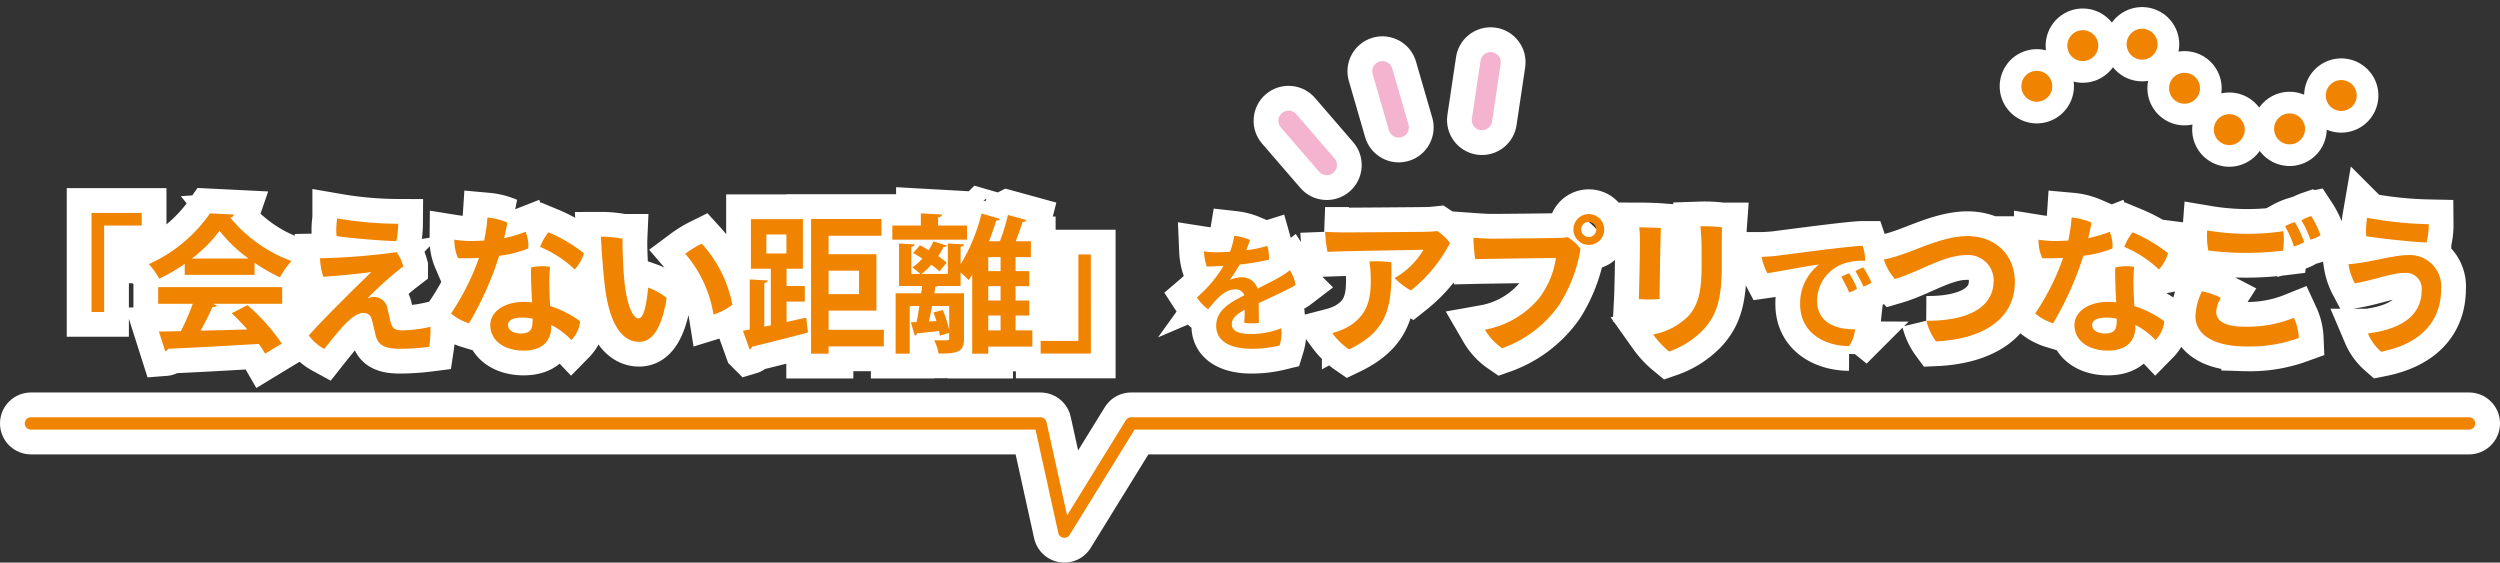
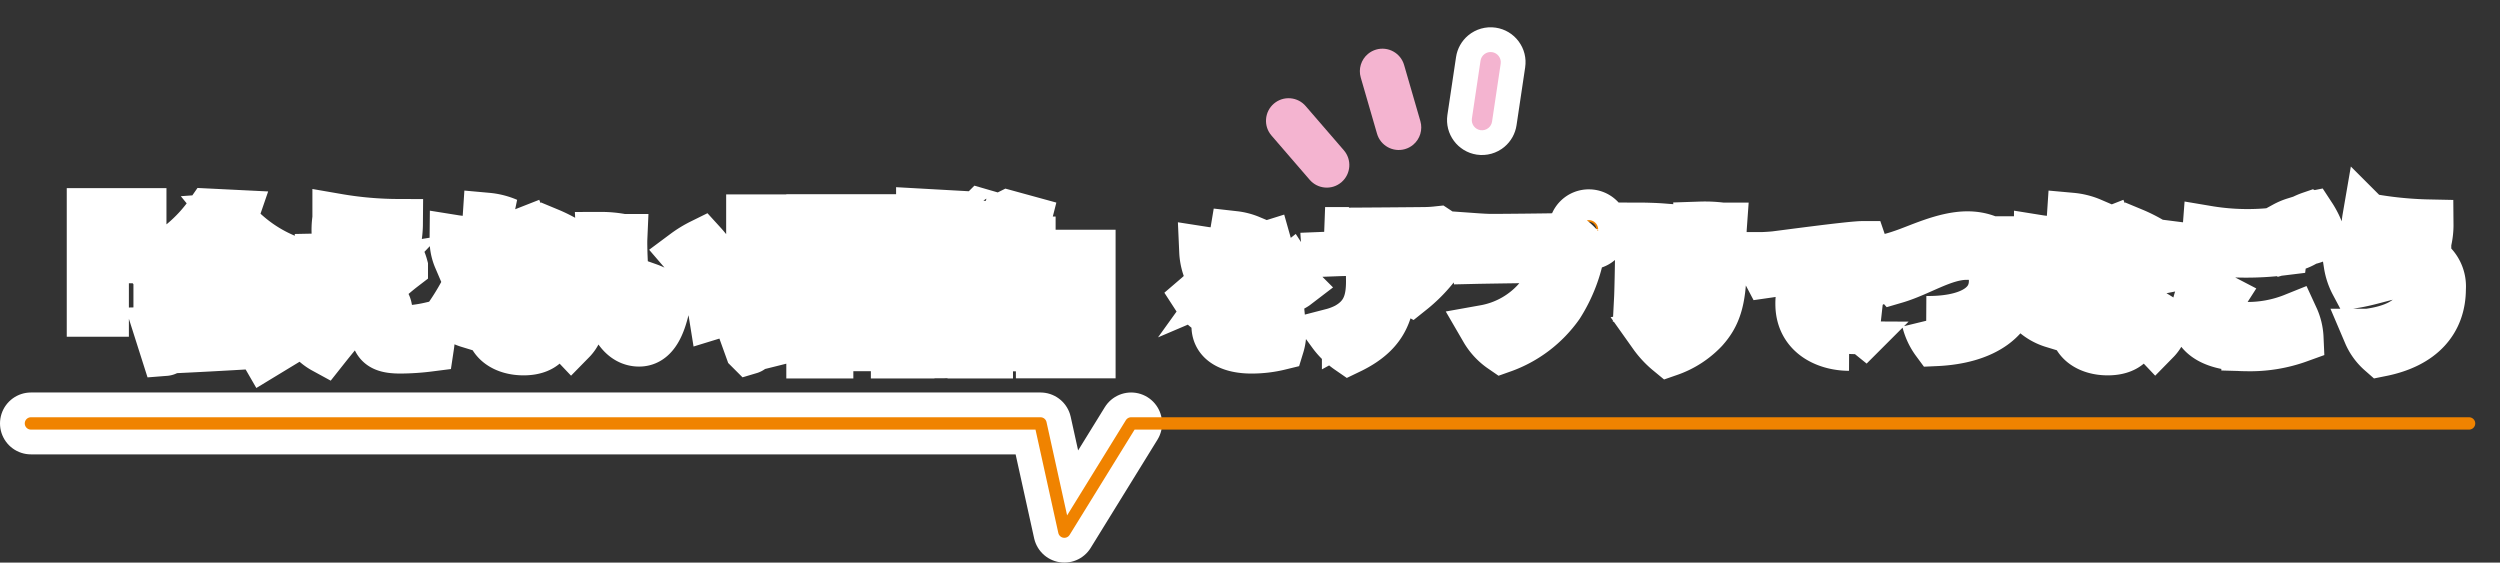
<svg xmlns="http://www.w3.org/2000/svg" width="404" height="90.913" viewBox="0 0 404 90.913">
  <rect x="0" y="0" width="404" height="90.913" fill="#333333" stroke="none" />
  <g id="会えない距離をスマホで繋ごう" transform="translate(-58.5 -161.074)">
    <path id="パス_4661" data-name="パス 4661" d="M17.328-4.512V-18.48H23.4v-2.04H15.288V-4.512Zm24.312-6v-1.944a29.88,29.88,0,0,0,4.1,2.352,12.822,12.822,0,0,1,1.872-2.64A22.893,22.893,0,0,1,37.7-19.776a.714.714,0,0,0,.624-.48l-3.888-.192a23.983,23.983,0,0,1-9.888,8.208,10.891,10.891,0,0,1,1.68,2.352,29.38,29.38,0,0,0,4.128-2.4v1.776Zm-10.128-2.64a21.822,21.822,0,0,0,4.464-4.488,22.721,22.721,0,0,0,4.68,4.488Zm.144,7.32a40.219,40.219,0,0,1-1.92,4.416c-1.344.048-2.544.048-3.552.072l1.008,3.168a.512.512,0,0,0,.456-.384c3.672-.168,9.24-.456,14.664-.792a17.4,17.4,0,0,1,1.032,1.584L46.032.6a31.332,31.332,0,0,0-5.544-6.216L37.944-4.3a32.87,32.87,0,0,1,2.52,2.616c-2.592.072-5.184.144-7.56.192A40.591,40.591,0,0,0,34.824-5.3q.576,0,.72-.288l-.72-.24H46.1V-8.52H26.064v2.688Zm23.328-13.8a12.6,12.6,0,0,0-.1,2.856c2.352.36,7.416.768,9.672.816a15.039,15.039,0,0,0,.288-2.808A59.021,59.021,0,0,1,54.984-19.632Zm8.568,9.48c.792-.672,1.392-1.176,2.112-1.728a7.524,7.524,0,0,0-1.056-2.3,104.866,104.866,0,0,1-12.384.984,10.075,10.075,0,0,0,.528,3c2.784-.192,6.36-.552,7.728-.768-.888.936-2.736,2.664-4.128,4.08C54.84-5.352,52.416-2.976,50.4-.72a7.637,7.637,0,0,0,2.5,2.184c3.12-3.936,4.752-5.808,6.36-5.808a1.237,1.237,0,0,1,1.3.984c.168.528.5,2.088.672,2.736C61.68,1.008,62.9,1.44,65.256,1.44a38.774,38.774,0,0,0,4.608-.312,17.956,17.956,0,0,0,.192-3.24,23.121,23.121,0,0,1-4.488.576c-1.056,0-1.56-.216-1.824-.96-.216-.624-.456-1.848-.624-2.5a2.212,2.212,0,0,0-2.112-1.944,3.616,3.616,0,0,0-1.128.216C60.72-7.584,62.64-9.408,63.552-10.152ZM89.568-2.424A12.128,12.128,0,0,1,92.832.024,5.024,5.024,0,0,0,94.248-3,16.45,16.45,0,0,0,89.4-5.472c-.048-1.152-.12-2.3-.12-2.952a28.045,28.045,0,0,1,.1-3.384,8.267,8.267,0,0,0-3.048.1c-.072,1.3.048,3.648.144,5.64a11.839,11.839,0,0,0-1.32-.072c-3.288,0-5.424,1.68-5.424,3.72,0,2.664,2.424,4.152,5.376,4.152,3.12,0,4.464-1.608,4.464-3.864Zm-3-1.008c0,1.368-.072,2.4-1.872,2.4-1.3,0-2.112-.6-2.112-1.368,0-.744.816-1.2,2.28-1.2A8.206,8.206,0,0,1,86.568-3.432Zm-.7-11.328a5.984,5.984,0,0,0-.432-2.712,20.974,20.974,0,0,1-3.48,1.032c.216-.888.408-1.752.528-2.52a10.527,10.527,0,0,0-3.216-.816,22.877,22.877,0,0,1-.288,2.424c-.072.432-.144.84-.24,1.3q-1.152.072-2.3.072a17.266,17.266,0,0,1-2.52-.216,7.434,7.434,0,0,0,.6,3c1.128.024,2.28,0,3.384-.048a39.844,39.844,0,0,1-4.512,8.976,8.153,8.153,0,0,0,2.9,1.584,52.514,52.514,0,0,0,4.872-10.9A19.886,19.886,0,0,0,85.872-14.76Zm7.512,3.384a7.123,7.123,0,0,0,1.488-2.616,23.969,23.969,0,0,0-5.736-3.384,8.029,8.029,0,0,0-1.344,2.352A18.607,18.607,0,0,1,93.384-11.376Zm7.728-4.968a17.9,17.9,0,0,0-3.5-.336c.1,1.944.264,4.608.6,7.68C99-1.848,101.424.312,103.776.312c2.016,0,3.576-1.824,4.464-7.08a10.2,10.2,0,0,0-3-1.68c-.216,2.328-.648,4.968-1.536,4.968-1.08,0-1.944-2.568-2.3-5.976C101.184-11.664,101.064-15.24,101.112-16.344Zm12.792.792a17.347,17.347,0,0,0-2.664,1.632A19.871,19.871,0,0,1,115.8-4.1a9.517,9.517,0,0,0,3.048-1.584A20.324,20.324,0,0,0,113.9-15.552Zm20.5,13.92v-3.1h7.728v-9.12H134.4v-2.976h8.544v-2.712H131.568V2.232H134.4V1.056h8.928V-1.632Zm4.92-5.76H134.4v-3.792h4.92Zm-11.712,1.2h2.952v-2.52h-2.952V-11.5h2.64v-8.016h-8.4V-11.5h3.216v9.144l-1.056.216V-9.192c.384-.072.552-.192.576-.408l-2.928-.168V-1.68l-1.1.216,1.08,3a.548.548,0,0,0,.384-.432c2.256-.552,5.736-1.416,9.048-2.3l-.288-2.4-3.168.7Zm-.024-10.848v3.072h-3.24V-17.04Zm37.032,15.5v-2.4h2.208V-6.36h-2.208V-8.688h2.208v-2.424h-2.208v-2.256h2.472v-2.568H164.64c.408-1.032.816-2.184,1.1-3.12.336-.024.576-.12.624-.312l-2.976-.816a34.164,34.164,0,0,1-1.3,4.248H160.32c.432-1.1.84-2.256,1.176-3.36a.565.565,0,0,0,.6-.264l-2.976-.864a29.1,29.1,0,0,1-3.384,8.208v-2.832c.36-.048.528-.192.552-.384l-2.616-.144v4.92H149.4a10.284,10.284,0,0,0,1.608-1.488,11.348,11.348,0,0,1,1.3,1.08l1.176-1.416a15.332,15.332,0,0,0-1.368-1.056,10.4,10.4,0,0,0,.864-1.488c.288.024.48-.072.528-.216l-2.16-.672a9.042,9.042,0,0,1-.768,1.416c-.48-.288-.96-.552-1.416-.792l-1.1,1.248c.48.264.984.576,1.488.888a8.272,8.272,0,0,1-1.632,1.44,11.565,11.565,0,0,1,1.32,1.056h-1.464v-4.392c.36-.048.5-.192.528-.384l-2.52-.144v6.864h3.72a10.469,10.469,0,0,1-.144,1.176h-4.128V2.232h2.28v-7.7h1.56c-.144.912-.288,1.824-.456,2.592l-.912.024L148.32-.7a.462.462,0,0,0,.36-.36c.888-.072,2.16-.216,3.576-.384.048.288.1.552.12.768l1.512-.456V-.24c0,.312-.12.312-1.176.312-.384,0-.816,0-1.248-.024a8.794,8.794,0,0,1,.72,2.16c3.1,0,4.1-.24,4.1-2.424v-7.32h-4.8c.072-.36.12-.72.168-1.056a1.026,1.026,0,0,0,.432-.12h3.648V-10.9a16.734,16.734,0,0,1,1.3,1.224c.192-.264.384-.552.576-.84V2.232H160.2V1.08h7.128V-1.536ZM160.2-6.36V-8.688h1.992V-6.36Zm0-4.752v-2.256h1.992v2.256Zm1.992,7.176v2.4H160.2v-2.4Zm-10.1-14.544V-19.8c.432-.072.624-.216.648-.456l-3.432-.192v1.968H144.7v2.28h12.072v-2.28Zm1.8,16.9a18.03,18.03,0,0,0-1.032-3.24l-1.512.384c.168.432.336.912.48,1.392l-1.224.072c.168-.768.36-1.632.528-2.5h2.76ZM174.768-13.8V.168h-6.1v2.04h8.112V-13.8ZM202.78-.94c-2.1,0-3.22-.48-3.22-1.58,0-.9.66-1.58,2.08-2.34a18.513,18.513,0,0,1-.08,2.1,8.641,8.641,0,0,0,2.38.02c-.02-.88-.02-2.2-.04-3.2,2.14-1,5.36-2.48,5.96-2.94a6.16,6.16,0,0,0-.92-2.38,13.236,13.236,0,0,1-1.48,1.02c-.98.58-2.28,1.22-3.74,1.96a2.619,2.619,0,0,0-2.58-1.84,5.292,5.292,0,0,0-1.9.42,29.125,29.125,0,0,0,1.6-2.48,38.547,38.547,0,0,0,4.72-.78,7.021,7.021,0,0,0-.26-2.24,17.165,17.165,0,0,1-3.4.7c.26-.64.48-1.28.6-1.66a9.294,9.294,0,0,0-2.54-.66,14.5,14.5,0,0,1-.68,2.58c-.92.06-1.76.08-2.4.08a11.687,11.687,0,0,1-1.82-.14,9.277,9.277,0,0,0,.44,2.44c.82,0,1.76-.04,2.72-.1a20.659,20.659,0,0,1-4.3,5.1,7.228,7.228,0,0,0,1.82,1.92c1.62-2.06,2.88-3.22,4.36-3.22a1.445,1.445,0,0,1,1.48.96c-2.4,1.2-4.54,2.44-4.54,4.94,0,2.8,2.86,3.7,5.68,3.7A18.892,18.892,0,0,0,207.28.9a7.1,7.1,0,0,0,.28-2.78A13.945,13.945,0,0,1,202.78-.94ZM216.968-14.3c1.488-.048,12.264-.24,13.56-.264a12.421,12.421,0,0,1-4.656,4.56,10.734,10.734,0,0,0,2.64,2.016,23.944,23.944,0,0,0,6.312-7.68,8.456,8.456,0,0,0-2.064-1.92c-.672.072-1.1.1-1.824.12-1.464.024-11.568.1-13.008.1-.888,0-2.28-.024-3.288-.1a20.947,20.947,0,0,0,.384,3.24Zm4.824,1.632a17.433,17.433,0,0,1,.216,2.616c.072,3.216-.384,6.144-3.888,8.064a11.162,11.162,0,0,1-2.328.888,11.287,11.287,0,0,0,2.712,2.64c6.5-3.12,6.96-7.176,6.84-14.088A19.76,19.76,0,0,0,221.792-12.672Zm32.976-5.16a2.474,2.474,0,0,0,2.5,2.472,2.468,2.468,0,0,0,2.472-2.472,2.474,2.474,0,0,0-2.472-2.5,2.474,2.474,0,0,0-2.5,2.472Zm1.248,0a1.239,1.239,0,0,1,1.248-1.248,1.23,1.23,0,0,1,1.2,1.248,1.219,1.219,0,0,1-1.2,1.2,1.226,1.226,0,0,1-1.248-1.176Zm-.1,3.1a7.906,7.906,0,0,0-2.064-1.872,9.23,9.23,0,0,1-1.56.12c-1.464.048-9.336.12-10.728.12-.816,0-1.944-.072-2.952-.144a25.785,25.785,0,0,0,.288,3.456c2.088-.048,10.9-.168,13.032-.192A13.847,13.847,0,0,1,249.2-6.72a14.784,14.784,0,0,1-8.736,5.064,9.312,9.312,0,0,0,2.784,3,19.025,19.025,0,0,0,9.192-6.96A24.268,24.268,0,0,0,255.92-14.736Zm22.824-1.224c0-.648,0-1.56.048-2.232a21.553,21.553,0,0,0-3.5-.168c.072.72.12,1.488.168,2.5.024,1.3.024,2.352.024,3.576,0,4.032-.36,6.408-2.112,8.4a10.926,10.926,0,0,1-5.712,3,14.267,14.267,0,0,0,2.568,2.76,14.088,14.088,0,0,0,5.616-3.624c1.824-2.04,2.9-4.344,2.9-10.128ZM265.4-18.192a19.161,19.161,0,0,1,.12,1.944c0,1.368-.1,7.872-.192,9.648a19.633,19.633,0,0,0,3.36,0c.024-2.424.12-9.72.216-11.472C267.968-18.144,266.144-18.192,265.4-18.192Zm19.78,4.772a9.409,9.409,0,0,0,.92,2.64c2.1-.3,6.38-1.16,8.36-1.4A7.929,7.929,0,0,0,291.4-5.8c0,4.8,4.1,6.78,7.92,6.8a6.227,6.227,0,0,0,.96-2.7c-3.22,0-6.14-1.14-6.14-4.64a6.372,6.372,0,0,1,4.46-6.04,9.6,9.6,0,0,1,3.3-.4,7.4,7.4,0,0,0-.4-2.42c-1.9,0-12.78,1.48-14.14,1.64C287-13.52,286-13.44,285.18-13.42Zm16.44,1.72a5.274,5.274,0,0,0-1.28.6,24.412,24.412,0,0,1,1.3,2.48,4.925,4.925,0,0,0,1.3-.64A20.616,20.616,0,0,0,301.62-11.7Zm-2.3.94a5.812,5.812,0,0,0-1.26.58,22.484,22.484,0,0,1,1.26,2.5,3.476,3.476,0,0,0,1.28-.62A16.009,16.009,0,0,0,299.32-10.76Zm5.616-2.224a8.789,8.789,0,0,0,1.776,3.144c4.032-1.176,7.824-3.864,11.592-3.864a4.093,4.093,0,0,1,4.368,4.152c0,4.56-4.656,6.528-10.872,6.456A9.327,9.327,0,0,0,313.36.24C320.92-.1,326.1-3.36,326.1-9.36c0-4.464-3.24-7.416-7.656-7.416-3.744,0-7.944,2.112-10.512,2.952A23.355,23.355,0,0,1,304.936-12.984Zm40.632,10.56A12.128,12.128,0,0,1,348.832.024,5.025,5.025,0,0,0,350.248-3,16.45,16.45,0,0,0,345.4-5.472c-.048-1.152-.12-2.3-.12-2.952a28.042,28.042,0,0,1,.1-3.384,8.267,8.267,0,0,0-3.048.1c-.072,1.3.048,3.648.144,5.64a11.838,11.838,0,0,0-1.32-.072c-3.288,0-5.424,1.68-5.424,3.72,0,2.664,2.424,4.152,5.376,4.152,3.12,0,4.464-1.608,4.464-3.864Zm-3-1.008c0,1.368-.072,2.4-1.872,2.4-1.3,0-2.112-.6-2.112-1.368,0-.744.816-1.2,2.28-1.2A8.205,8.205,0,0,1,342.568-3.432Zm-.7-11.328a5.984,5.984,0,0,0-.432-2.712,20.973,20.973,0,0,1-3.48,1.032c.216-.888.408-1.752.528-2.52a10.528,10.528,0,0,0-3.216-.816,22.881,22.881,0,0,1-.288,2.424c-.072.432-.144.84-.24,1.3q-1.152.072-2.3.072a17.266,17.266,0,0,1-2.52-.216,7.434,7.434,0,0,0,.6,3c1.128.024,2.28,0,3.384-.048a39.844,39.844,0,0,1-4.512,8.976,8.153,8.153,0,0,0,2.9,1.584,52.513,52.513,0,0,0,4.872-10.9A19.886,19.886,0,0,0,341.872-14.76Zm7.512,3.384a7.123,7.123,0,0,0,1.488-2.616,23.969,23.969,0,0,0-5.736-3.384,8.03,8.03,0,0,0-1.344,2.352A18.607,18.607,0,0,1,349.384-11.376Zm24.6-8.64a9.967,9.967,0,0,0-1.584.7,14.658,14.658,0,0,1,1.464,3.12,5.973,5.973,0,0,0,1.632-.7A13.333,13.333,0,0,0,373.984-20.016Zm-2.64.984a8.675,8.675,0,0,0-1.584.672A15.575,15.575,0,0,1,371.2-15.1a7.469,7.469,0,0,0,1.656-.7A16.462,16.462,0,0,0,371.344-19.032Zm-13.992,4.584a48.585,48.585,0,0,0,12.1.024,13.665,13.665,0,0,0,.048-3.144,39.292,39.292,0,0,1-12.312-.12A12.791,12.791,0,0,0,357.352-14.448Zm-1.008,6.6a10.071,10.071,0,0,0-1.056,4.008c0,3.168,3.24,4.9,8.184,4.9a23.066,23.066,0,0,0,8.52-1.368,8.7,8.7,0,0,0-.792-3.264,19.96,19.96,0,0,1-7.872,1.44c-3.672,0-4.68-1.128-4.68-2.376a4.758,4.758,0,0,1,.744-2.28A11.159,11.159,0,0,0,356.344-7.848Zm26.688-11.88a12.211,12.211,0,0,0-.144,2.976c2.448.384,7.44.936,9.744,1.008a11.436,11.436,0,0,0,.36-2.952A60.538,60.538,0,0,1,383.032-19.728ZM391.84-8.016c0,4.128-3.36,6.288-8.688,6.984a8.194,8.194,0,0,0,2.136,2.952c6.48-1.3,9.7-4.968,9.7-10.176A5.07,5.07,0,0,0,389.56-13.7c-2.3,0-6.528,1.3-9.552,1.464a9.807,9.807,0,0,0,1.032,3.1c3.12-.528,5.9-1.68,8.016-1.68A2.528,2.528,0,0,1,391.84-8.04Z" transform="translate(58 216)" fill="#f08300" stroke="#fff" stroke-width="8" />
-     <path id="パス_4660" data-name="パス 4660" d="M17.328-4.512V-18.48H23.4v-2.04H15.288V-4.512Zm24.312-6v-1.944a29.88,29.88,0,0,0,4.1,2.352,12.822,12.822,0,0,1,1.872-2.64A22.893,22.893,0,0,1,37.7-19.776a.714.714,0,0,0,.624-.48l-3.888-.192a23.983,23.983,0,0,1-9.888,8.208,10.891,10.891,0,0,1,1.68,2.352,29.38,29.38,0,0,0,4.128-2.4v1.776Zm-10.128-2.64a21.822,21.822,0,0,0,4.464-4.488,22.721,22.721,0,0,0,4.68,4.488Zm.144,7.32a40.219,40.219,0,0,1-1.92,4.416c-1.344.048-2.544.048-3.552.072l1.008,3.168a.512.512,0,0,0,.456-.384c3.672-.168,9.24-.456,14.664-.792a17.4,17.4,0,0,1,1.032,1.584L46.032.6a31.332,31.332,0,0,0-5.544-6.216L37.944-4.3a32.87,32.87,0,0,1,2.52,2.616c-2.592.072-5.184.144-7.56.192A40.591,40.591,0,0,0,34.824-5.3q.576,0,.72-.288l-.72-.24H46.1V-8.52H26.064v2.688Zm23.328-13.8a12.6,12.6,0,0,0-.1,2.856c2.352.36,7.416.768,9.672.816a15.039,15.039,0,0,0,.288-2.808A59.021,59.021,0,0,1,54.984-19.632Zm8.568,9.48c.792-.672,1.392-1.176,2.112-1.728a7.524,7.524,0,0,0-1.056-2.3,104.866,104.866,0,0,1-12.384.984,10.075,10.075,0,0,0,.528,3c2.784-.192,6.36-.552,7.728-.768-.888.936-2.736,2.664-4.128,4.08C54.84-5.352,52.416-2.976,50.4-.72a7.637,7.637,0,0,0,2.5,2.184c3.12-3.936,4.752-5.808,6.36-5.808a1.237,1.237,0,0,1,1.3.984c.168.528.5,2.088.672,2.736C61.68,1.008,62.9,1.44,65.256,1.44a38.774,38.774,0,0,0,4.608-.312,17.956,17.956,0,0,0,.192-3.24,23.121,23.121,0,0,1-4.488.576c-1.056,0-1.56-.216-1.824-.96-.216-.624-.456-1.848-.624-2.5a2.212,2.212,0,0,0-2.112-1.944,3.616,3.616,0,0,0-1.128.216C60.72-7.584,62.64-9.408,63.552-10.152ZM89.568-2.424A12.128,12.128,0,0,1,92.832.024,5.024,5.024,0,0,0,94.248-3,16.45,16.45,0,0,0,89.4-5.472c-.048-1.152-.12-2.3-.12-2.952a28.045,28.045,0,0,1,.1-3.384,8.267,8.267,0,0,0-3.048.1c-.072,1.3.048,3.648.144,5.64a11.839,11.839,0,0,0-1.32-.072c-3.288,0-5.424,1.68-5.424,3.72,0,2.664,2.424,4.152,5.376,4.152,3.12,0,4.464-1.608,4.464-3.864Zm-3-1.008c0,1.368-.072,2.4-1.872,2.4-1.3,0-2.112-.6-2.112-1.368,0-.744.816-1.2,2.28-1.2A8.206,8.206,0,0,1,86.568-3.432Zm-.7-11.328a5.984,5.984,0,0,0-.432-2.712,20.974,20.974,0,0,1-3.48,1.032c.216-.888.408-1.752.528-2.52a10.527,10.527,0,0,0-3.216-.816,22.877,22.877,0,0,1-.288,2.424c-.072.432-.144.84-.24,1.3q-1.152.072-2.3.072a17.266,17.266,0,0,1-2.52-.216,7.434,7.434,0,0,0,.6,3c1.128.024,2.28,0,3.384-.048a39.844,39.844,0,0,1-4.512,8.976,8.153,8.153,0,0,0,2.9,1.584,52.514,52.514,0,0,0,4.872-10.9A19.886,19.886,0,0,0,85.872-14.76Zm7.512,3.384a7.123,7.123,0,0,0,1.488-2.616,23.969,23.969,0,0,0-5.736-3.384,8.029,8.029,0,0,0-1.344,2.352A18.607,18.607,0,0,1,93.384-11.376Zm7.728-4.968a17.9,17.9,0,0,0-3.5-.336c.1,1.944.264,4.608.6,7.68C99-1.848,101.424.312,103.776.312c2.016,0,3.576-1.824,4.464-7.08a10.2,10.2,0,0,0-3-1.68c-.216,2.328-.648,4.968-1.536,4.968-1.08,0-1.944-2.568-2.3-5.976C101.184-11.664,101.064-15.24,101.112-16.344Zm12.792.792a17.347,17.347,0,0,0-2.664,1.632A19.871,19.871,0,0,1,115.8-4.1a9.517,9.517,0,0,0,3.048-1.584A20.324,20.324,0,0,0,113.9-15.552Zm20.5,13.92v-3.1h7.728v-9.12H134.4v-2.976h8.544v-2.712H131.568V2.232H134.4V1.056h8.928V-1.632Zm4.92-5.76H134.4v-3.792h4.92Zm-11.712,1.2h2.952v-2.52h-2.952V-11.5h2.64v-8.016h-8.4V-11.5h3.216v9.144l-1.056.216V-9.192c.384-.072.552-.192.576-.408l-2.928-.168V-1.68l-1.1.216,1.08,3a.548.548,0,0,0,.384-.432c2.256-.552,5.736-1.416,9.048-2.3l-.288-2.4-3.168.7Zm-.024-10.848v3.072h-3.24V-17.04Zm37.032,15.5v-2.4h2.208V-6.36h-2.208V-8.688h2.208v-2.424h-2.208v-2.256h2.472v-2.568H164.64c.408-1.032.816-2.184,1.1-3.12.336-.024.576-.12.624-.312l-2.976-.816a34.164,34.164,0,0,1-1.3,4.248H160.32c.432-1.1.84-2.256,1.176-3.36a.565.565,0,0,0,.6-.264l-2.976-.864a29.1,29.1,0,0,1-3.384,8.208v-2.832c.36-.048.528-.192.552-.384l-2.616-.144v4.92H149.4a10.284,10.284,0,0,0,1.608-1.488,11.348,11.348,0,0,1,1.3,1.08l1.176-1.416a15.332,15.332,0,0,0-1.368-1.056,10.4,10.4,0,0,0,.864-1.488c.288.024.48-.072.528-.216l-2.16-.672a9.042,9.042,0,0,1-.768,1.416c-.48-.288-.96-.552-1.416-.792l-1.1,1.248c.48.264.984.576,1.488.888a8.272,8.272,0,0,1-1.632,1.44,11.565,11.565,0,0,1,1.32,1.056h-1.464v-4.392c.36-.048.5-.192.528-.384l-2.52-.144v6.864h3.72a10.469,10.469,0,0,1-.144,1.176h-4.128V2.232h2.28v-7.7h1.56c-.144.912-.288,1.824-.456,2.592l-.912.024L148.32-.7a.462.462,0,0,0,.36-.36c.888-.072,2.16-.216,3.576-.384.048.288.1.552.12.768l1.512-.456V-.24c0,.312-.12.312-1.176.312-.384,0-.816,0-1.248-.024a8.794,8.794,0,0,1,.72,2.16c3.1,0,4.1-.24,4.1-2.424v-7.32h-4.8c.072-.36.12-.72.168-1.056a1.026,1.026,0,0,0,.432-.12h3.648V-10.9a16.734,16.734,0,0,1,1.3,1.224c.192-.264.384-.552.576-.84V2.232H160.2V1.08h7.128V-1.536ZM160.2-6.36V-8.688h1.992V-6.36Zm0-4.752v-2.256h1.992v2.256Zm1.992,7.176v2.4H160.2v-2.4Zm-10.1-14.544V-19.8c.432-.072.624-.216.648-.456l-3.432-.192v1.968H144.7v2.28h12.072v-2.28Zm1.8,16.9a18.03,18.03,0,0,0-1.032-3.24l-1.512.384c.168.432.336.912.48,1.392l-1.224.072c.168-.768.36-1.632.528-2.5h2.76ZM174.768-13.8V.168h-6.1v2.04h8.112V-13.8ZM202.78-.94c-2.1,0-3.22-.48-3.22-1.58,0-.9.66-1.58,2.08-2.34a18.513,18.513,0,0,1-.08,2.1,8.641,8.641,0,0,0,2.38.02c-.02-.88-.02-2.2-.04-3.2,2.14-1,5.36-2.48,5.96-2.94a6.16,6.16,0,0,0-.92-2.38,13.236,13.236,0,0,1-1.48,1.02c-.98.58-2.28,1.22-3.74,1.96a2.619,2.619,0,0,0-2.58-1.84,5.292,5.292,0,0,0-1.9.42,29.125,29.125,0,0,0,1.6-2.48,38.547,38.547,0,0,0,4.72-.78,7.021,7.021,0,0,0-.26-2.24,17.165,17.165,0,0,1-3.4.7c.26-.64.48-1.28.6-1.66a9.294,9.294,0,0,0-2.54-.66,14.5,14.5,0,0,1-.68,2.58c-.92.06-1.76.08-2.4.08a11.687,11.687,0,0,1-1.82-.14,9.277,9.277,0,0,0,.44,2.44c.82,0,1.76-.04,2.72-.1a20.659,20.659,0,0,1-4.3,5.1,7.228,7.228,0,0,0,1.82,1.92c1.62-2.06,2.88-3.22,4.36-3.22a1.445,1.445,0,0,1,1.48.96c-2.4,1.2-4.54,2.44-4.54,4.94,0,2.8,2.86,3.7,5.68,3.7A18.892,18.892,0,0,0,207.28.9a7.1,7.1,0,0,0,.28-2.78A13.945,13.945,0,0,1,202.78-.94ZM216.968-14.3c1.488-.048,12.264-.24,13.56-.264a12.421,12.421,0,0,1-4.656,4.56,10.734,10.734,0,0,0,2.64,2.016,23.944,23.944,0,0,0,6.312-7.68,8.456,8.456,0,0,0-2.064-1.92c-.672.072-1.1.1-1.824.12-1.464.024-11.568.1-13.008.1-.888,0-2.28-.024-3.288-.1a20.947,20.947,0,0,0,.384,3.24Zm4.824,1.632a17.433,17.433,0,0,1,.216,2.616c.072,3.216-.384,6.144-3.888,8.064a11.162,11.162,0,0,1-2.328.888,11.287,11.287,0,0,0,2.712,2.64c6.5-3.12,6.96-7.176,6.84-14.088A19.76,19.76,0,0,0,221.792-12.672Zm32.976-5.16a2.474,2.474,0,0,0,2.5,2.472,2.468,2.468,0,0,0,2.472-2.472,2.474,2.474,0,0,0-2.472-2.5,2.474,2.474,0,0,0-2.5,2.472Zm1.248,0a1.239,1.239,0,0,1,1.248-1.248,1.23,1.23,0,0,1,1.2,1.248,1.219,1.219,0,0,1-1.2,1.2,1.226,1.226,0,0,1-1.248-1.176Zm-.1,3.1a7.906,7.906,0,0,0-2.064-1.872,9.23,9.23,0,0,1-1.56.12c-1.464.048-9.336.12-10.728.12-.816,0-1.944-.072-2.952-.144a25.785,25.785,0,0,0,.288,3.456c2.088-.048,10.9-.168,13.032-.192A13.847,13.847,0,0,1,249.2-6.72a14.784,14.784,0,0,1-8.736,5.064,9.312,9.312,0,0,0,2.784,3,19.025,19.025,0,0,0,9.192-6.96A24.268,24.268,0,0,0,255.92-14.736Zm22.824-1.224c0-.648,0-1.56.048-2.232a21.553,21.553,0,0,0-3.5-.168c.072.72.12,1.488.168,2.5.024,1.3.024,2.352.024,3.576,0,4.032-.36,6.408-2.112,8.4a10.926,10.926,0,0,1-5.712,3,14.267,14.267,0,0,0,2.568,2.76,14.088,14.088,0,0,0,5.616-3.624c1.824-2.04,2.9-4.344,2.9-10.128ZM265.4-18.192a19.161,19.161,0,0,1,.12,1.944c0,1.368-.1,7.872-.192,9.648a19.633,19.633,0,0,0,3.36,0c.024-2.424.12-9.72.216-11.472C267.968-18.144,266.144-18.192,265.4-18.192Zm19.78,4.772a9.409,9.409,0,0,0,.92,2.64c2.1-.3,6.38-1.16,8.36-1.4A7.929,7.929,0,0,0,291.4-5.8c0,4.8,4.1,6.78,7.92,6.8a6.227,6.227,0,0,0,.96-2.7c-3.22,0-6.14-1.14-6.14-4.64a6.372,6.372,0,0,1,4.46-6.04,9.6,9.6,0,0,1,3.3-.4,7.4,7.4,0,0,0-.4-2.42c-1.9,0-12.78,1.48-14.14,1.64C287-13.52,286-13.44,285.18-13.42Zm16.44,1.72a5.274,5.274,0,0,0-1.28.6,24.412,24.412,0,0,1,1.3,2.48,4.925,4.925,0,0,0,1.3-.64A20.616,20.616,0,0,0,301.62-11.7Zm-2.3.94a5.812,5.812,0,0,0-1.26.58,22.484,22.484,0,0,1,1.26,2.5,3.476,3.476,0,0,0,1.28-.62A16.009,16.009,0,0,0,299.32-10.76Zm5.616-2.224a8.789,8.789,0,0,0,1.776,3.144c4.032-1.176,7.824-3.864,11.592-3.864a4.093,4.093,0,0,1,4.368,4.152c0,4.56-4.656,6.528-10.872,6.456A9.327,9.327,0,0,0,313.36.24C320.92-.1,326.1-3.36,326.1-9.36c0-4.464-3.24-7.416-7.656-7.416-3.744,0-7.944,2.112-10.512,2.952A23.355,23.355,0,0,1,304.936-12.984Zm40.632,10.56A12.128,12.128,0,0,1,348.832.024,5.025,5.025,0,0,0,350.248-3,16.45,16.45,0,0,0,345.4-5.472c-.048-1.152-.12-2.3-.12-2.952a28.042,28.042,0,0,1,.1-3.384,8.267,8.267,0,0,0-3.048.1c-.072,1.3.048,3.648.144,5.64a11.838,11.838,0,0,0-1.32-.072c-3.288,0-5.424,1.68-5.424,3.72,0,2.664,2.424,4.152,5.376,4.152,3.12,0,4.464-1.608,4.464-3.864Zm-3-1.008c0,1.368-.072,2.4-1.872,2.4-1.3,0-2.112-.6-2.112-1.368,0-.744.816-1.2,2.28-1.2A8.205,8.205,0,0,1,342.568-3.432Zm-.7-11.328a5.984,5.984,0,0,0-.432-2.712,20.973,20.973,0,0,1-3.48,1.032c.216-.888.408-1.752.528-2.52a10.528,10.528,0,0,0-3.216-.816,22.881,22.881,0,0,1-.288,2.424c-.072.432-.144.84-.24,1.3q-1.152.072-2.3.072a17.266,17.266,0,0,1-2.52-.216,7.434,7.434,0,0,0,.6,3c1.128.024,2.28,0,3.384-.048a39.844,39.844,0,0,1-4.512,8.976,8.153,8.153,0,0,0,2.9,1.584,52.513,52.513,0,0,0,4.872-10.9A19.886,19.886,0,0,0,341.872-14.76Zm7.512,3.384a7.123,7.123,0,0,0,1.488-2.616,23.969,23.969,0,0,0-5.736-3.384,8.03,8.03,0,0,0-1.344,2.352A18.607,18.607,0,0,1,349.384-11.376Zm24.6-8.64a9.967,9.967,0,0,0-1.584.7,14.658,14.658,0,0,1,1.464,3.12,5.973,5.973,0,0,0,1.632-.7A13.333,13.333,0,0,0,373.984-20.016Zm-2.64.984a8.675,8.675,0,0,0-1.584.672A15.575,15.575,0,0,1,371.2-15.1a7.469,7.469,0,0,0,1.656-.7A16.462,16.462,0,0,0,371.344-19.032Zm-13.992,4.584a48.585,48.585,0,0,0,12.1.024,13.665,13.665,0,0,0,.048-3.144,39.292,39.292,0,0,1-12.312-.12A12.791,12.791,0,0,0,357.352-14.448Zm-1.008,6.6a10.071,10.071,0,0,0-1.056,4.008c0,3.168,3.24,4.9,8.184,4.9a23.066,23.066,0,0,0,8.52-1.368,8.7,8.7,0,0,0-.792-3.264,19.96,19.96,0,0,1-7.872,1.44c-3.672,0-4.68-1.128-4.68-2.376a4.758,4.758,0,0,1,.744-2.28A11.159,11.159,0,0,0,356.344-7.848Zm26.688-11.88a12.211,12.211,0,0,0-.144,2.976c2.448.384,7.44.936,9.744,1.008a11.436,11.436,0,0,0,.36-2.952A60.538,60.538,0,0,1,383.032-19.728ZM391.84-8.016c0,4.128-3.36,6.288-8.688,6.984a8.194,8.194,0,0,0,2.136,2.952c6.48-1.3,9.7-4.968,9.7-10.176A5.07,5.07,0,0,0,389.56-13.7c-2.3,0-6.528,1.3-9.552,1.464a9.807,9.807,0,0,0,1.032,3.1c3.12-.528,5.9-1.68,8.016-1.68A2.528,2.528,0,0,1,391.84-8.04Z" transform="translate(58 216)" fill="#f08300" />
-     <path id="パス_3954" data-name="パス 3954" d="M626.364,1906.337s12.525-17.837,23.665,0,27.04,0,27.04,0" transform="translate(-238.716 -1731.32)" fill="none" stroke="#fff" stroke-linecap="round" stroke-width="12" stroke-dasharray="0 10" />
-     <path id="パス_3967" data-name="パス 3967" d="M626.364,1906.337s12.525-17.837,23.665,0,27.04,0,27.04,0" transform="translate(-238.716 -1731.32)" fill="none" stroke="#f08300" stroke-linecap="round" stroke-width="5" stroke-dasharray="0 10" />
    <g id="グループ_4512" data-name="グループ 4512" transform="translate(263.073 175.724) rotate(-16)">
      <g id="パス_3893" data-name="パス 3893" transform="translate(13.297 2.894) rotate(-24)" fill="#f4b4d0" stroke-linejoin="round">
        <path d="M 1.647 13.941 C 1.646 13.941 1.646 13.941 1.646 13.941 C 1.137 13.941 0.641 13.836 0.173 13.629 C -1.666 12.817 -2.501 10.659 -1.689 8.82 L 2.132 0.173 C 2.715 -1.147 4.025 -2 5.468 -2 C 5.978 -2 6.473 -1.895 6.941 -1.689 C 8.781 -0.875 9.616 1.282 8.803 3.121 L 4.983 11.767 C 4.4 13.087 3.09 13.941 1.647 13.941 Z" stroke="none" />
-         <path d="M 1.646 11.941 C 2.279 11.941 2.881 11.574 3.153 10.959 L 6.974 2.313 C 7.341 1.481 6.965 0.509 6.133 0.141 C 5.301 -0.227 4.328 0.15 3.961 0.982 L 0.141 9.628 C -0.227 10.46 0.15 11.432 0.982 11.8 C 1.198 11.895 1.424 11.941 1.646 11.941 M 1.647 15.941 C 1.647 15.941 1.646 15.941 1.646 15.941 C 0.856 15.941 0.089 15.778 -0.636 15.458 C -3.482 14.2 -4.776 10.86 -3.518 8.012 L 0.302 -0.635 C 1.205 -2.679 3.233 -4 5.468 -4 C 6.258 -4 7.025 -3.838 7.749 -3.518 C 10.598 -2.259 11.891 1.082 10.632 3.929 L 6.812 12.576 C 5.909 14.62 3.882 15.941 1.647 15.941 Z" stroke="none" fill="#fff" />
      </g>
      <g id="パス_3894" data-name="パス 3894" transform="translate(27.528 7.636) rotate(-24)" fill="#f4b4d0" stroke-linejoin="round">
        <path d="M 1.648 11.559 C 1.647 11.559 1.647 11.559 1.647 11.559 C 0.603 11.559 -0.392 11.111 -1.084 10.329 C -2.416 8.824 -2.276 6.515 -0.771 5.182 L 6.308 -1.084 C 6.975 -1.675 7.833 -2 8.724 -2 C 9.768 -2 10.764 -1.552 11.455 -0.77 C 12.101 -0.041 12.424 0.896 12.365 1.868 C 12.306 2.841 11.871 3.732 11.142 4.378 L 4.064 10.643 C 3.396 11.234 2.538 11.559 1.648 11.559 Z" stroke="none" />
        <path d="M 1.647 9.559 C 2.036 9.559 2.425 9.423 2.738 9.145 L 9.816 2.88 C 10.497 2.277 10.561 1.236 9.958 0.555 C 9.355 -0.126 8.314 -0.189 7.633 0.414 L 0.555 6.679 C -0.126 7.282 -0.189 8.323 0.414 9.004 C 0.739 9.371 1.192 9.559 1.647 9.559 M 1.648 13.559 C 1.648 13.559 1.647 13.559 1.647 13.559 C 0.031 13.559 -1.51 12.865 -2.581 11.655 C -4.645 9.324 -4.427 5.748 -2.097 3.684 L 4.982 -2.581 C 6.015 -3.496 7.344 -4 8.724 -4 C 10.341 -4 11.882 -3.306 12.953 -2.096 C 13.953 -0.967 14.453 0.484 14.361 1.99 C 14.27 3.496 13.597 4.876 12.467 5.876 L 5.39 12.14 C 4.355 13.055 3.027 13.559 1.648 13.559 Z" stroke="none" fill="#fff" />
      </g>
      <g id="パス_3895" data-name="パス 3895" transform="translate(0 4.854) rotate(-24)" fill="#f4b4d0" stroke-linejoin="round">
        <path d="M 1.78 14.745 C 0.817 14.745 -0.092 14.373 -0.779 13.696 C -1.466 13.019 -1.852 12.115 -1.866 11.15 L -2 1.698 C -2.014 0.725 -1.647 -0.196 -0.968 -0.895 C -0.289 -1.594 0.621 -1.986 1.596 -2 C 1.613 -2 1.63 -2 1.648 -2 C 2.611 -2 3.52 -1.627 4.207 -0.951 C 4.894 -0.274 5.279 0.631 5.293 1.595 L 5.427 11.047 C 5.455 13.057 3.843 14.716 1.832 14.745 C 1.814 14.745 1.797 14.745 1.78 14.745 Z" stroke="none" />
-         <path d="M 1.78 12.745 C 1.788 12.745 1.796 12.745 1.804 12.745 C 2.713 12.732 3.44 11.984 3.427 11.075 L 3.293 1.623 C 3.28 0.714 2.533 -0.013 1.624 0 C 0.714 0.013 -0.013 0.761 0 1.67 L 0.134 11.122 C 0.147 12.023 0.882 12.745 1.78 12.745 M 1.78 16.745 C 0.288 16.745 -1.119 16.168 -2.182 15.121 C -3.247 14.073 -3.844 12.672 -3.866 11.179 L -3.999 1.727 C -4.021 0.219 -3.454 -1.207 -2.402 -2.289 C -1.351 -3.371 0.059 -3.978 1.567 -3.999 C 1.595 -4 1.621 -4 1.648 -4 C 3.14 -4 4.547 -3.423 5.61 -2.375 C 6.674 -1.327 7.272 0.073 7.293 1.567 L 7.427 11.018 C 7.47 14.132 4.974 16.7 1.861 16.745 C 1.834 16.745 1.807 16.745 1.78 16.745 Z" stroke="none" fill="#fff" />
      </g>
    </g>
-     <path id="パス_3966" data-name="パス 3966" d="M0,0H163.141L167,17.486,177.792,0H394" transform="translate(63.5 229.5)" fill="none" stroke="#fff" stroke-linecap="round" stroke-linejoin="round" stroke-width="10" />
+     <path id="パス_3966" data-name="パス 3966" d="M0,0H163.141L167,17.486,177.792,0" transform="translate(63.5 229.5)" fill="none" stroke="#fff" stroke-linecap="round" stroke-linejoin="round" stroke-width="10" />
    <path id="パス_3965" data-name="パス 3965" d="M0,0H163.141L167,17.486,177.792,0H394" transform="translate(63.5 229.5)" fill="none" stroke="#f08300" stroke-linecap="round" stroke-linejoin="round" stroke-width="2" />
  </g>
</svg>